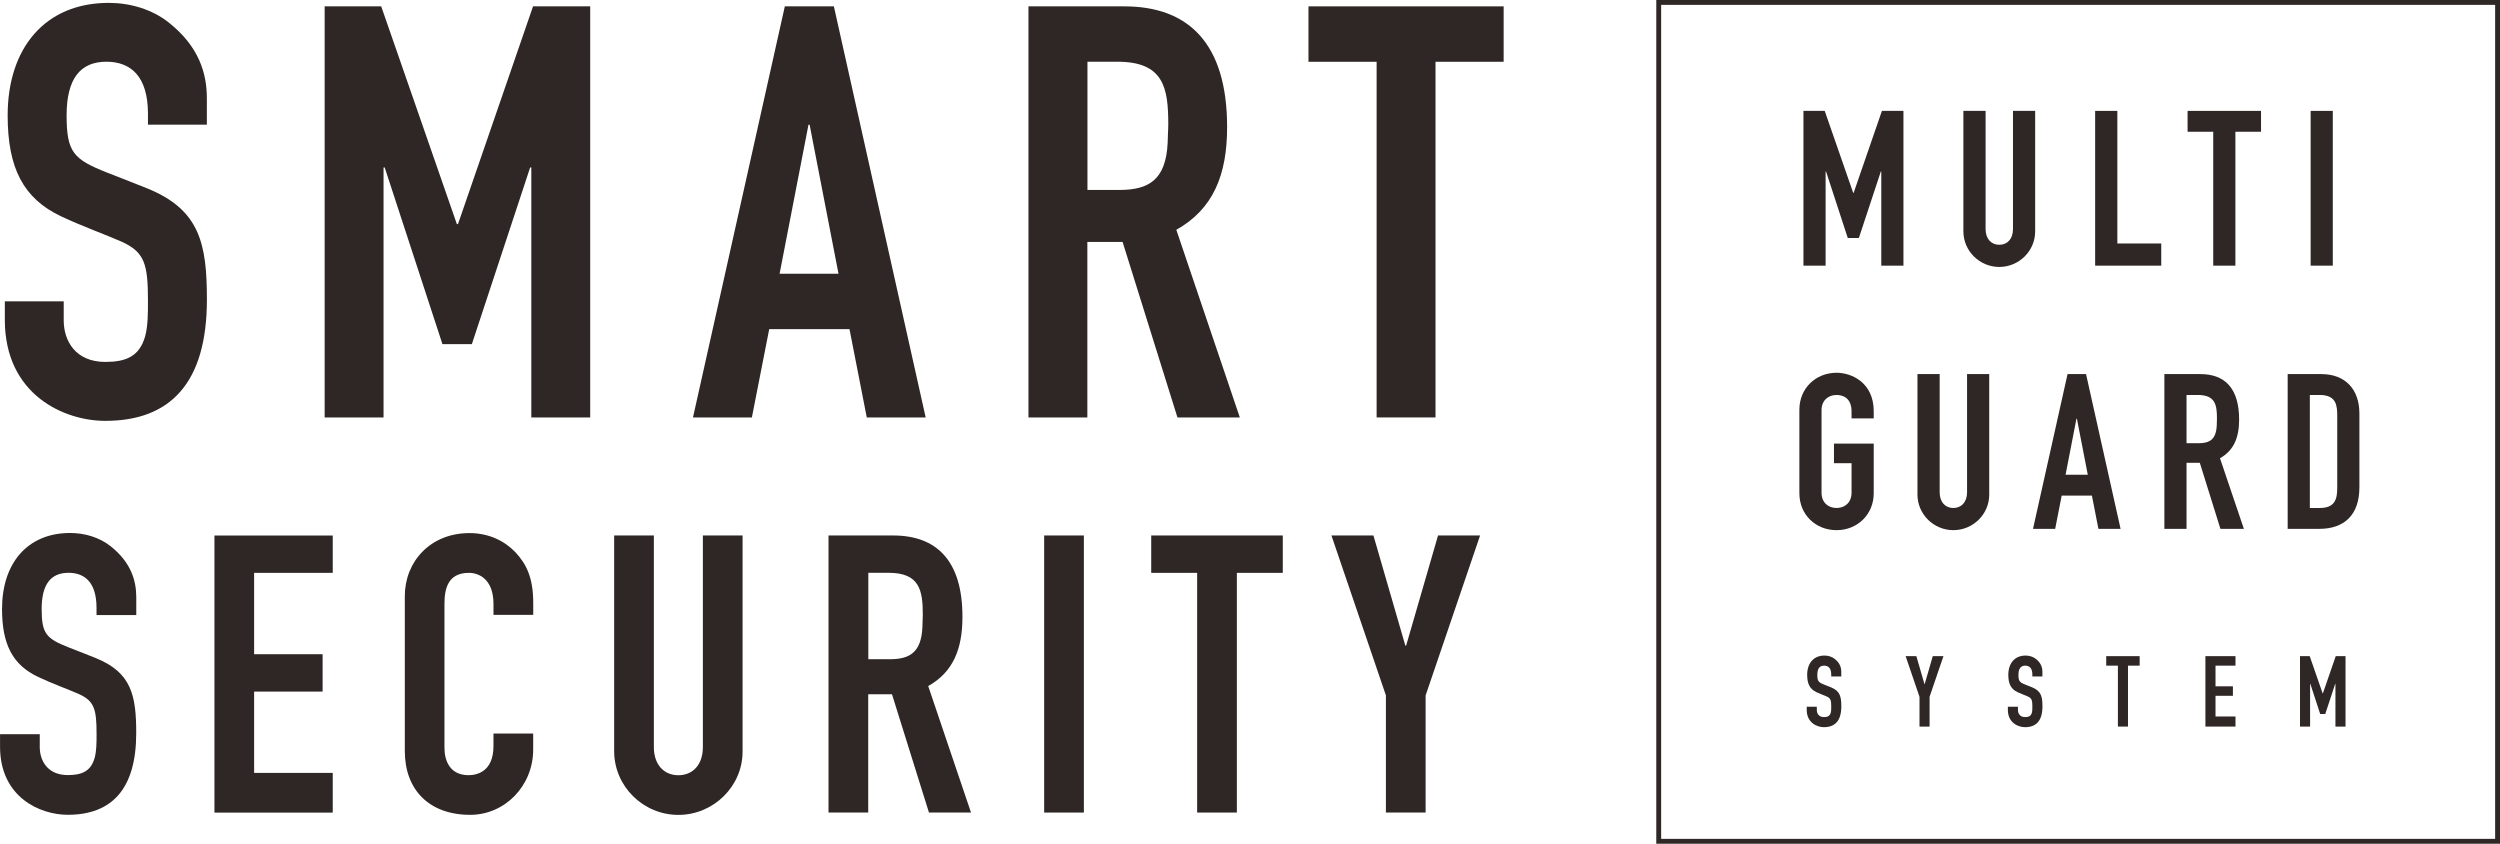
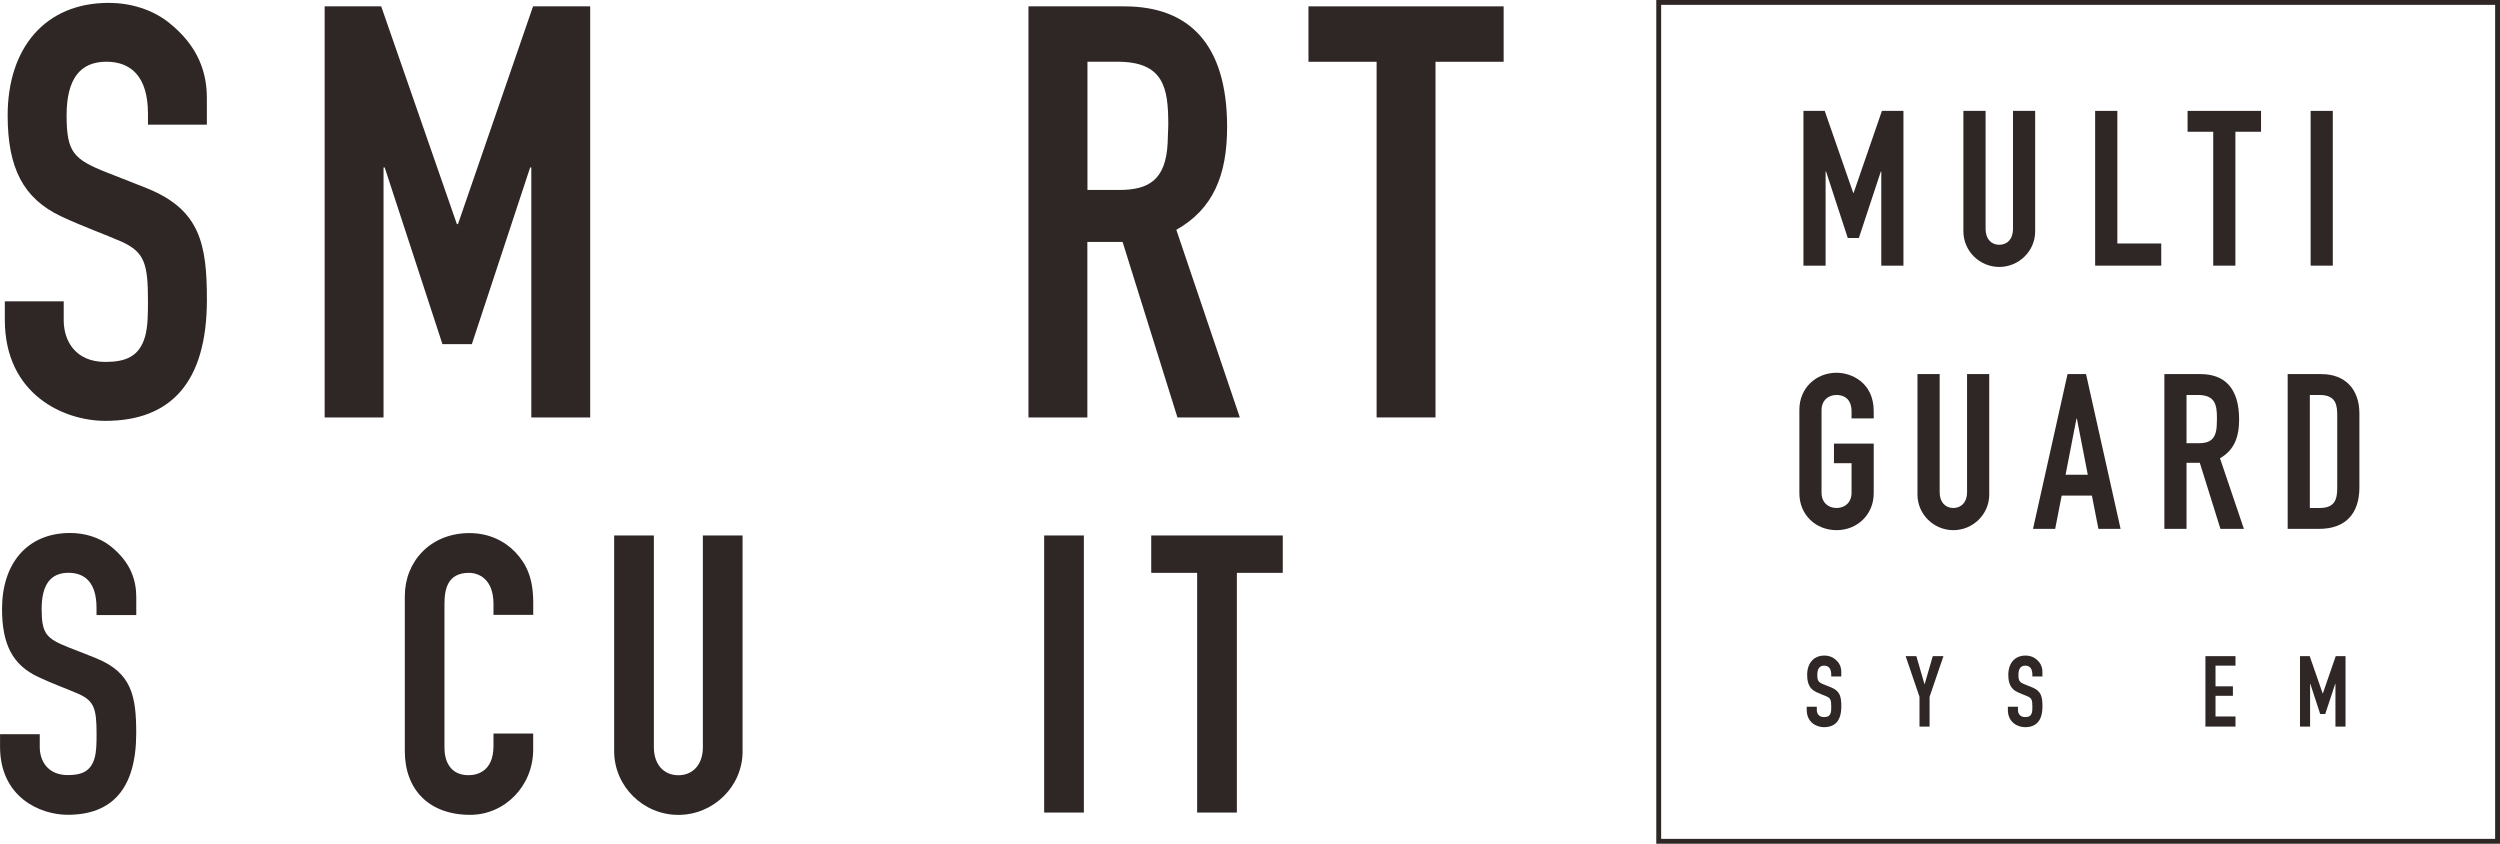
<svg xmlns="http://www.w3.org/2000/svg" viewBox="0 0 503.01 169.76">
  <g fill="#2f2725">
    <path d="m367.14 22.31 5.73 16.49h.09l5.69-16.49h4.33v31.14h-4.46v-18.94h-.09l-4.42 13.38h-2.23l-4.37-13.38h-.09v18.94h-4.46v-31.14h4.29z" />
    <path d="m399.51 22.31v23.79c0 1.97 1.14 3.15 2.76 3.15s2.75-1.18 2.75-3.15v-23.79h4.46v24.27c0 3.94-3.28 7.13-7.22 7.13s-7.22-3.19-7.22-7.17v-24.23h4.46z" />
    <path d="m426.02 22.31v26.68h8.83v4.46h-13.3v-31.14h4.46z" />
    <path d="m454.93 22.31v4.2h-5.16v26.94h-4.46v-26.94h-5.16v-4.2z" />
    <path d="m469.37 22.31v31.14h-4.46v-31.14z" />
    <path d="m372.54 84.19v-1.4c0-2.76-1.79-3.32-3.02-3.32-1.71 0-3.02 1.14-3.02 3.06v16.62c0 1.92 1.31 3.06 3.02 3.06s3.02-1.14 3.02-3.06v-5.95h-3.54v-3.94h8v9.97c0 4.33-3.32 7.44-7.48 7.44s-7.48-3.06-7.48-7.44v-16.79c0-4.33 3.32-7.44 7.48-7.44 3.02 0 7.48 1.97 7.48 7.74v1.44h-4.46z" />
    <path d="m390.27 75.27v23.79c0 1.97 1.14 3.15 2.75 3.15s2.76-1.18 2.76-3.15v-23.79h4.46v24.27c0 3.94-3.28 7.13-7.22 7.13s-7.22-3.19-7.22-7.17v-24.23h4.46z" />
    <path d="m419.72 75.27 6.95 31.14h-4.46l-1.31-6.69h-6.08l-1.31 6.69h-4.46l6.95-31.14zm-4.11 20.25h4.46l-2.19-11.28h-.09l-2.19 11.28z" />
    <path d="m442.74 75.27c4.86 0 7.78 2.8 7.78 9.14 0 3.63-1.05 6.21-3.85 7.79l4.81 14.21h-4.72l-4.15-13.29h-2.67v13.29h-4.46v-31.14zm-2.8 13.91h2.41c2.23 0 3.54-.74 3.67-3.59 0-.44.04-.92.04-1.4 0-2.75-.35-4.72-3.85-4.72h-2.27z" />
    <path d="m467.07 75.27c4.77 0 7.65 3.02 7.65 7.92v14.87c0 5.47-2.97 8.35-8.09 8.35h-6.34v-31.14zm-2.32 26.94h1.97c3.15 0 3.54-1.84 3.54-4.11v-14.39c0-2.06-.13-4.24-3.54-4.24h-1.97z" />
    <path d="m368.45 136.1v-.38c0-1.29-.6-1.79-1.43-1.79-.89 0-1.37.58-1.37 1.85s.24 1.51 1.39 1.97c.46.18 1.07.42 1.41.56 1.79.74 2.03 1.91 2.03 3.82 0 2.87-1.25 4.18-3.5 4.18-1.41 0-3.46-.9-3.46-3.48v-.64h2.03v.66c0 .7.4 1.43 1.43 1.43.7 0 1.17-.18 1.37-.88.1-.36.1-.8.1-1.23 0-1.27-.12-1.67-.9-2.03-.54-.24-1.37-.54-2.09-.88-1.31-.62-1.85-1.67-1.85-3.48 0-2.33 1.29-3.88 3.48-3.88.74 0 1.49.22 2.07.68 1.06.83 1.31 1.77 1.31 2.61v.92h-2.03z" />
    <path d="m385.58 132.02 1.63 5.63h.04l1.63-5.63h2.15l-2.79 8.18v5.99h-2.03v-5.99l-2.79-8.18h2.15z" />
    <path d="m408.92 136.1v-.38c0-1.29-.6-1.79-1.43-1.79-.89 0-1.37.58-1.37 1.85s.24 1.51 1.39 1.97c.46.18 1.07.42 1.41.56 1.79.74 2.03 1.91 2.03 3.82 0 2.87-1.25 4.18-3.5 4.18-1.41 0-3.46-.9-3.46-3.48v-.64h2.03v.66c0 .7.4 1.43 1.43 1.43.7 0 1.17-.18 1.37-.88.1-.36.1-.8.1-1.23 0-1.27-.12-1.67-.9-2.03-.54-.24-1.37-.54-2.09-.88-1.31-.62-1.85-1.67-1.85-3.48 0-2.33 1.29-3.88 3.48-3.88.74 0 1.49.22 2.07.68 1.06.83 1.31 1.77 1.31 2.61v.92h-2.03z" />
-     <path d="m430.51 132.02v1.91h-2.35v12.26h-2.03v-12.26h-2.35v-1.91z" />
    <path d="m449.79 132.02v1.91h-4.02v4.16h3.5v1.91h-3.5v4.16h4.02v2.03h-6.05v-14.17z" />
    <path d="m464.72 132.02 2.61 7.5h.04l2.59-7.5h1.97v14.17h-2.03v-8.62h-.04l-2.01 6.09h-1.02l-1.99-6.09h-.04v8.62h-2.03v-14.17z" />
    <path d="m29.77 25.09v-2.21c0-7.55-3.48-10.46-8.36-10.46-5.23 0-8.01 3.37-8.01 10.8s1.39 8.83 8.13 11.5c2.67 1.05 6.27 2.44 8.25 3.25 10.46 4.3 11.85 11.15 11.85 22.31 0 16.73-7.32 24.4-20.45 24.4-8.25 0-20.21-5.23-20.21-20.33v-3.72h11.85v3.83c0 4.07 2.32 8.36 8.36 8.36 4.07 0 6.85-1.05 8.01-5.11.58-2.09.58-4.65.58-7.2 0-7.43-.7-9.76-5.23-11.85-3.14-1.39-8.02-3.14-12.2-5.11-7.67-3.6-10.8-9.76-10.8-20.33 0-13.58 7.55-22.64 20.33-22.64 4.3 0 8.71 1.28 12.08 3.95 6.16 4.88 7.67 10.34 7.67 15.22v5.34z" />
    <path d="m76.7 1.28 15.22 43.8h.23l15.1-43.8h11.5v82.71h-11.85v-50.3h-.23l-11.73 35.55h-5.92l-11.62-35.55h-.23v50.3h-11.85v-82.71z" />
-     <path d="m167.78 1.28 18.47 82.71h-11.85l-3.48-17.77h-16.15l-3.49 17.77h-11.85l18.48-82.71zm-10.92 53.79h11.85l-5.81-29.97h-.23z" />
    <path d="m226.22 1.28c12.89 0 20.68 7.43 20.68 24.28 0 9.64-2.79 16.5-10.22 20.68l12.78 37.76h-12.55l-11.04-35.32h-7.09v35.32h-11.85v-82.72h19.28zm-7.43 36.94h6.39c5.93 0 9.41-1.98 9.76-9.53 0-1.16.12-2.44.12-3.72 0-7.32-.93-12.55-10.22-12.55h-6.04v25.79z" />
    <path d="m302.54 1.28v11.15h-13.71v71.56h-11.85v-71.56h-13.71v-11.15z" />
    <path d="m19.42 123.79v-1.49c0-5.09-2.35-7.05-5.64-7.05-3.52 0-5.4 2.27-5.4 7.28s.94 5.95 5.48 7.75c1.8.7 4.23 1.64 5.56 2.19 7.05 2.9 7.99 7.52 7.99 15.03 0 11.28-4.93 16.44-13.78 16.44-5.56 0-13.62-3.52-13.62-13.7v-2.51h7.99v2.58c0 2.74 1.57 5.64 5.64 5.64 2.74 0 4.62-.7 5.4-3.45.39-1.41.39-3.13.39-4.85 0-5.01-.47-6.58-3.52-7.99-2.11-.94-5.4-2.11-8.22-3.45-5.17-2.43-7.28-6.58-7.28-13.7 0-9.16 5.09-15.27 13.7-15.27 2.9 0 5.87.86 8.14 2.66 4.15 3.29 5.17 6.97 5.17 10.26v3.6h-7.99z" />
-     <path d="m66.95 107.74v7.52h-15.82v16.37h13.78v7.52h-13.78v16.36h15.82v7.99h-23.8v-55.75h23.8z" />
    <path d="m99.29 123.71v-2.19c0-5.09-3.05-6.26-4.93-6.26-4.31 0-4.93 3.29-4.93 6.26v28.97c0 2.58 1.1 5.48 4.85 5.48 1.57 0 5.01-.63 5.01-5.87v-2.51h7.99v3.21c0 7.36-5.72 13.15-12.68 13.15-8.22 0-13.15-5.01-13.15-12.84v-31.17c0-6.97 5.17-12.68 13-12.68 3.99 0 7.13 1.64 9.24 3.84 2.19 2.35 3.6 5.09 3.6 10.18v2.43h-7.99z" />
    <path d="m131.56 107.74v42.6c0 3.52 2.04 5.64 4.93 5.64s4.93-2.11 4.93-5.64v-42.6h7.99v43.46c0 7.05-5.87 12.76-12.92 12.76s-12.92-5.72-12.92-12.84v-43.38z" />
-     <path d="m179.71 107.74c8.69 0 13.94 5.01 13.94 16.36 0 6.5-1.88 11.12-6.89 13.94l8.61 25.45h-8.46l-7.44-23.8h-4.78v23.8h-7.99v-55.75h13zm-5.01 24.9h4.31c3.99 0 6.34-1.33 6.58-6.42 0-.78.08-1.64.08-2.51 0-4.93-.63-8.46-6.89-8.46h-4.07v17.38z" />
    <path d="m218.08 107.74v55.75h-7.99v-55.75z" />
    <path d="m258.1 107.74v7.52h-9.24v48.23h-7.99v-48.23h-9.24v-7.52z" />
-     <path d="m276.34 107.74 6.42 22.16h.16l6.42-22.16h8.46l-10.96 32.18v23.57h-7.99v-23.57l-10.96-32.18h8.46z" />
    <path d="m503.01 169.76h-169.76v-169.76h169.76zm-168.78-.98h167.8v-167.8h-167.8z" />
  </g>
</svg>